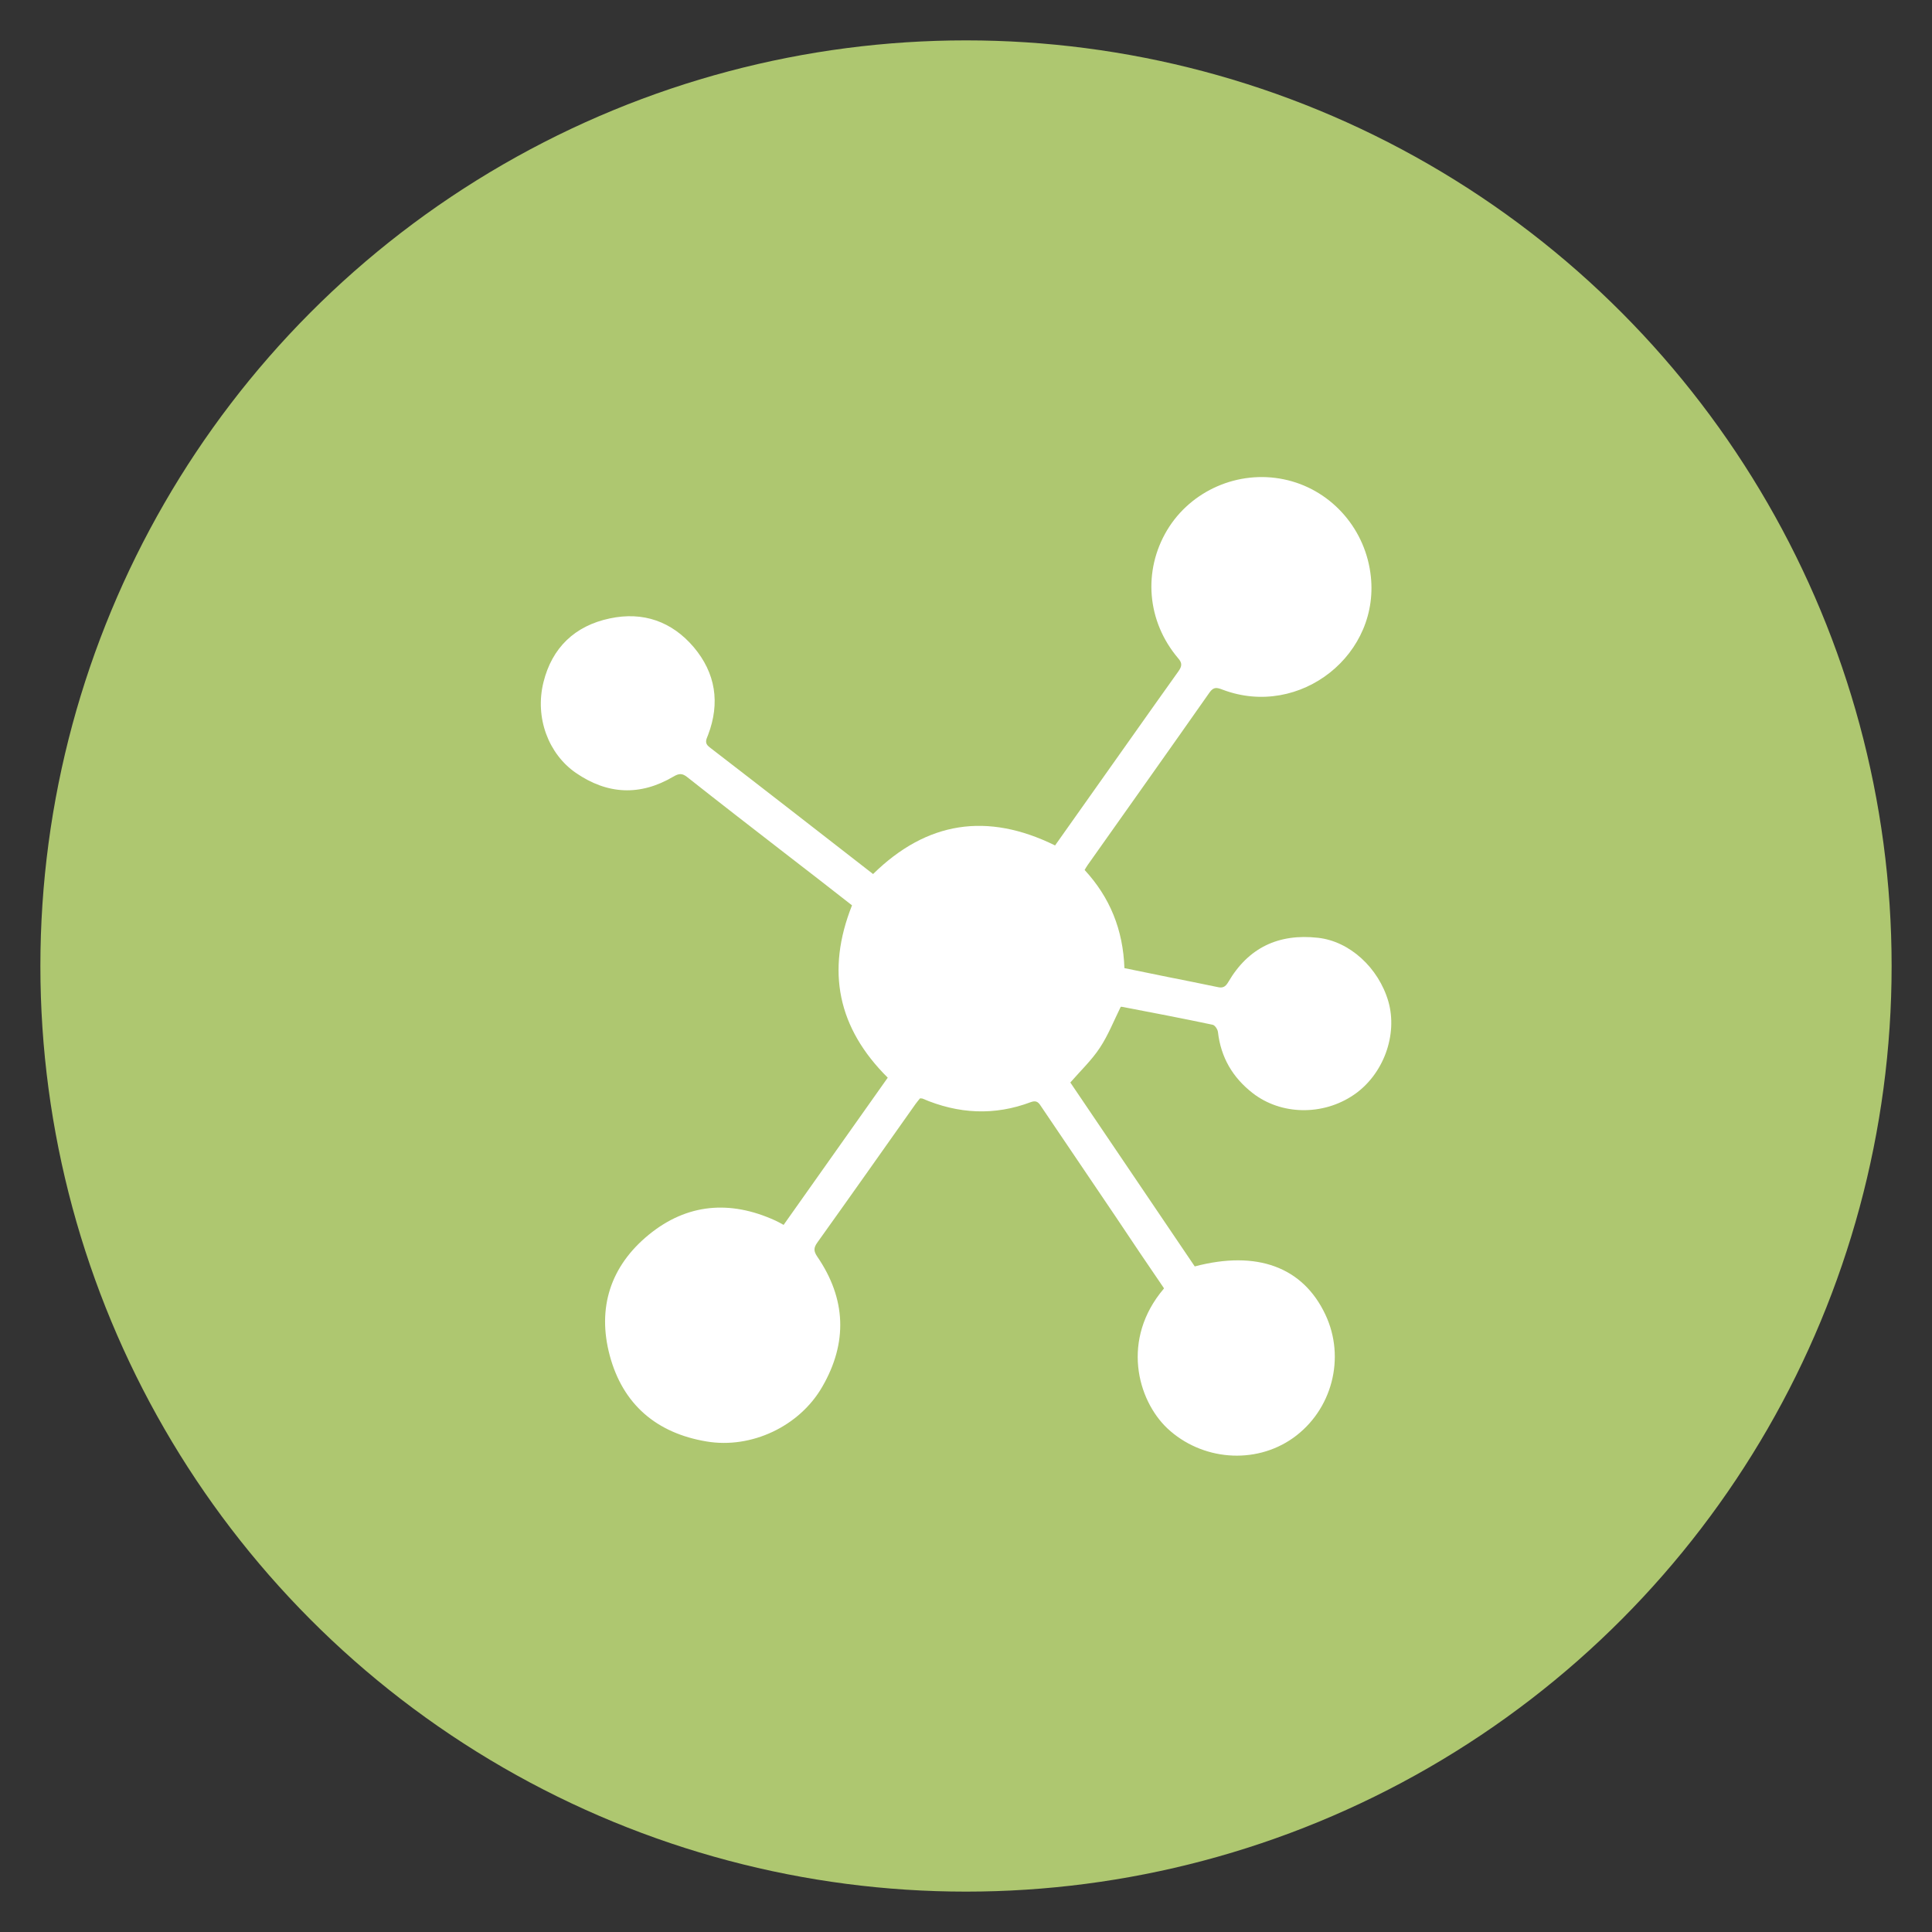
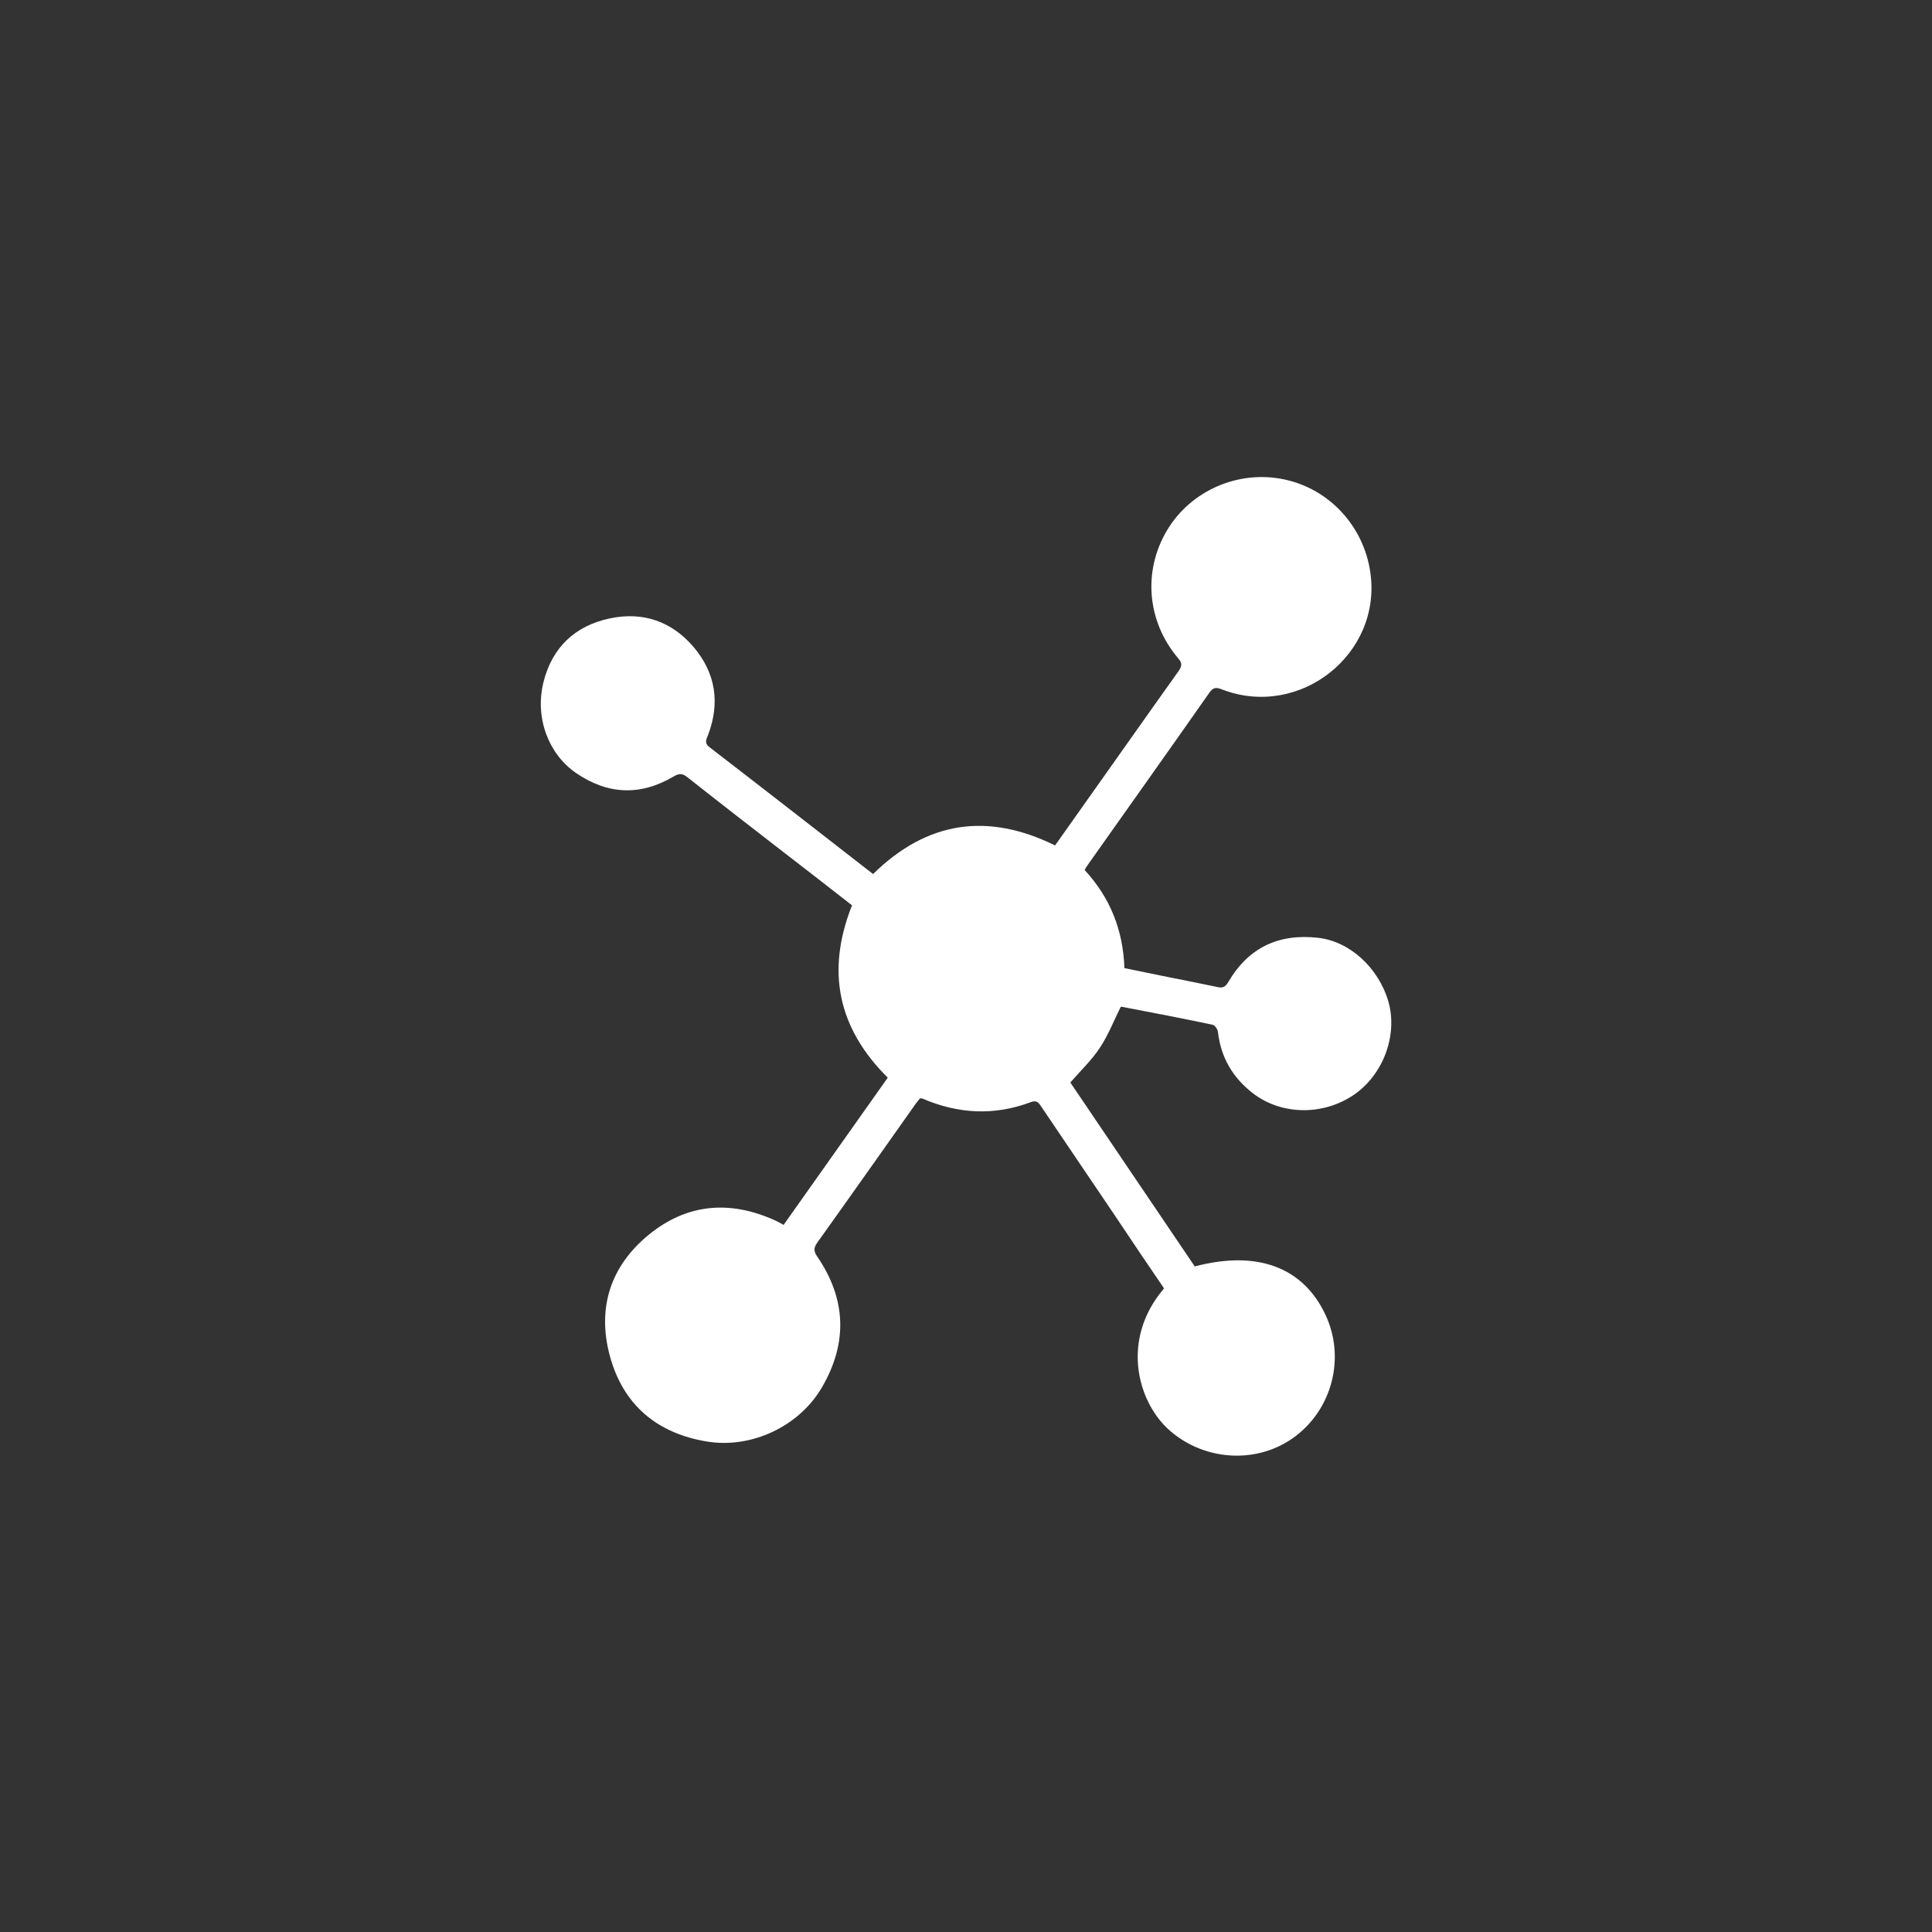
<svg xmlns="http://www.w3.org/2000/svg" id="Layer_1" data-name="Layer 1" viewBox="0 0 100 100">
  <rect x="0" y="0" width="100" height="100" fill="#333333" stroke="none" />
  <defs>
    <style>
      .cls-1 {
        fill: #fff;
      }

      .cls-2 {
        fill: #aec770;
      }
    </style>
  </defs>
-   <circle class="cls-2" cx="50" cy="50" r="47.91" />
  <g id="hGLbEe.tif">
    <path class="cls-1" d="M60.24,66.67c-.84-1.23-1.68-2.47-2.51-3.72-1.27-1.88-2.55-3.77-3.82-5.65-.13-.2-.23-.37-.54-.26-1.9,.72-3.77,.62-5.63-.18-.03-.01-.06,0-.12-.01-.07,.09-.16,.19-.23,.29-1.69,2.39-3.38,4.79-5.09,7.18-.2,.28-.18,.45,0,.72,1.5,2.19,1.58,4.46,.26,6.74-1.18,2.05-3.67,3.22-5.99,2.83-2.58-.43-4.33-1.91-5.01-4.45-.66-2.47,.04-4.63,2.02-6.25,1.98-1.62,4.21-1.8,6.54-.74,.13,.06,.26,.13,.44,.23,1.8-2.54,3.59-5.08,5.39-7.62-2.59-2.57-3.2-5.52-1.85-8.92-1.15-.9-2.32-1.81-3.49-2.71-1.68-1.3-3.36-2.6-5.03-3.92-.26-.21-.43-.21-.73-.03-1.72,1.01-3.41,.93-5.05-.2-1.4-.97-2.13-2.84-1.67-4.69,.44-1.78,1.62-2.92,3.43-3.3,1.73-.37,3.22,.16,4.35,1.49,1.13,1.34,1.37,2.88,.74,4.54-.09,.23-.21,.42,.08,.64,2.82,2.17,5.63,4.36,8.46,6.56,2.78-2.73,5.91-3.21,9.42-1.48,.71-1,1.42-2,2.13-3.01,1.42-2,2.83-4.01,4.26-6.01,.18-.26,.2-.42-.02-.67-1.62-1.91-1.83-4.52-.57-6.63,1.23-2.05,3.68-3.12,6.04-2.63,2.34,.48,4.14,2.42,4.48,4.83,.6,4.21-3.64,7.57-7.64,6.06-.29-.11-.47-.17-.69,.15-2.09,2.98-4.2,5.95-6.3,8.92-.06,.08-.1,.16-.16,.26,1.31,1.42,1.99,3.09,2.06,5.08,.75,.15,1.5,.31,2.25,.46,.86,.17,1.71,.34,2.57,.52,.26,.06,.4,0,.55-.25,1.04-1.79,2.61-2.53,4.65-2.3,1.64,.18,3.13,1.55,3.64,3.29,.5,1.74-.26,3.8-1.79,4.84-1.6,1.09-3.76,1.05-5.23-.09-1.04-.81-1.65-1.85-1.8-3.17-.02-.14-.16-.35-.28-.37-1.56-.33-3.13-.63-4.7-.93-.03,0-.06,.01-.05,0-.36,.73-.65,1.47-1.08,2.12-.42,.64-.99,1.18-1.53,1.8,2.14,3.16,4.29,6.34,6.44,9.52,3.22-.85,5.6,.03,6.76,2.49,1.06,2.24,.35,4.95-1.67,6.39-1.98,1.4-4.74,1.16-6.51-.5-1.56-1.48-2.4-4.62-.18-7.23Z" />
  </g>
</svg>